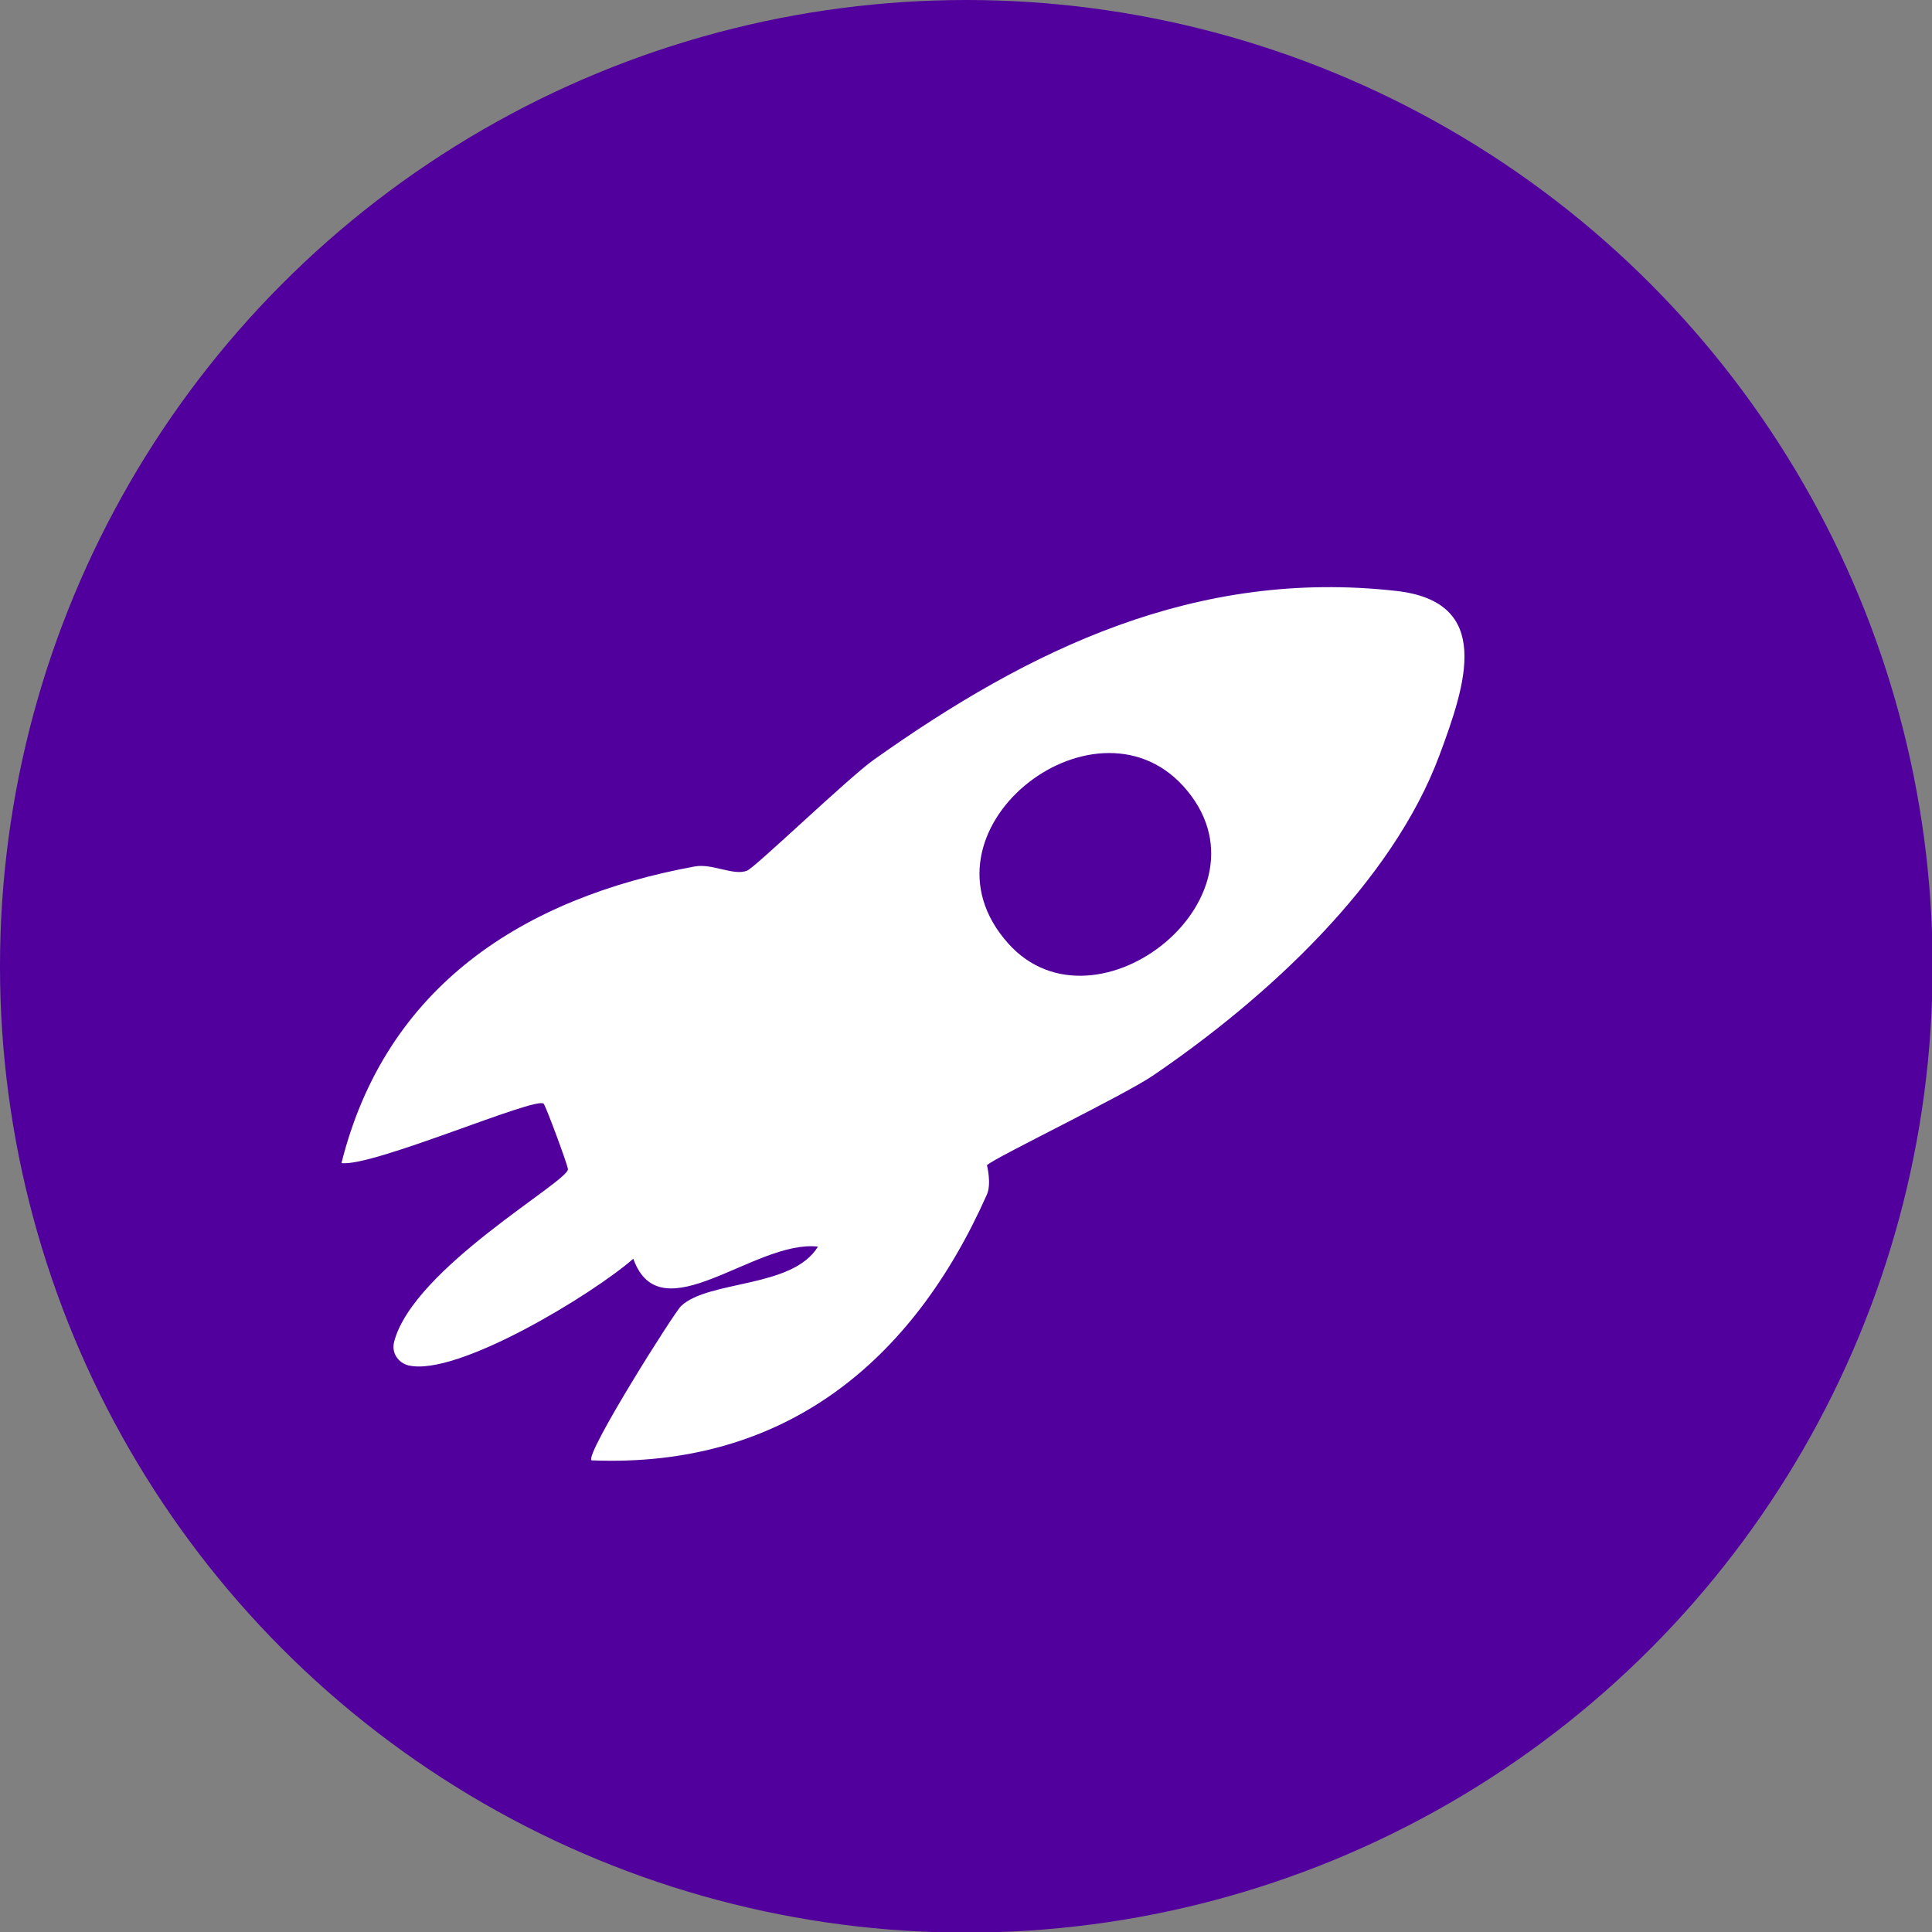
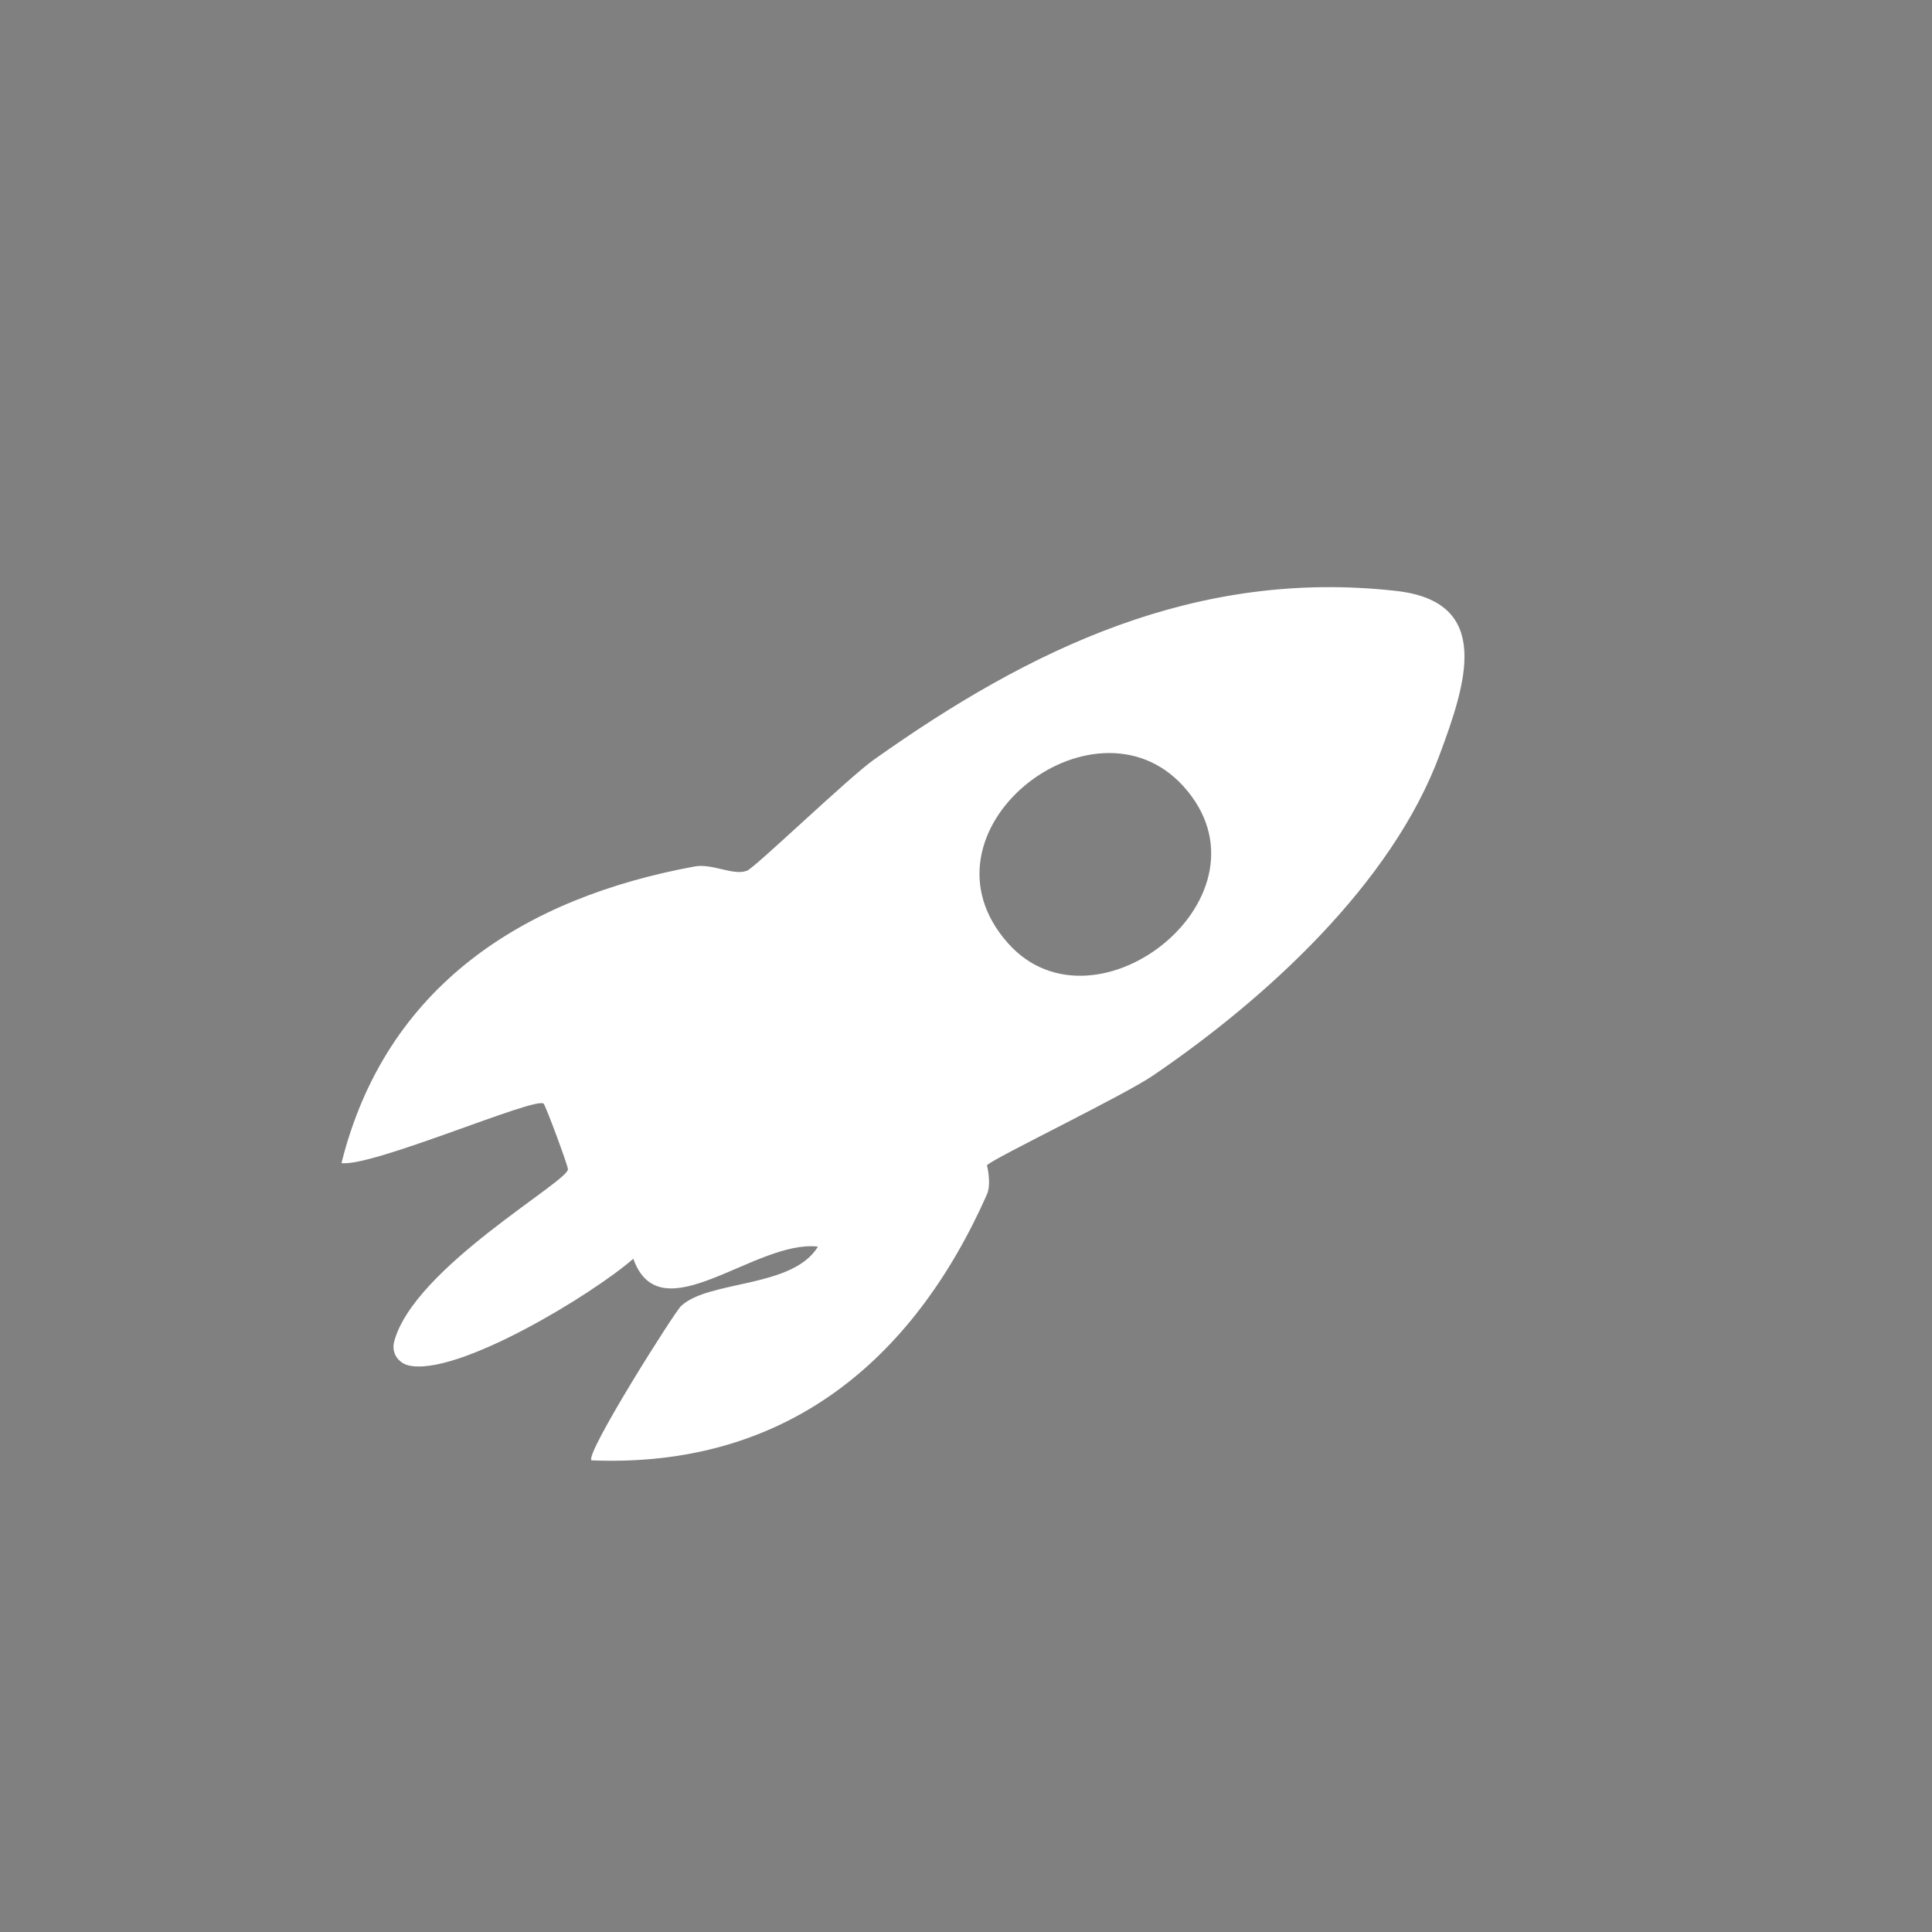
<svg xmlns="http://www.w3.org/2000/svg" id="Layer_2" data-name="Layer 2" viewBox="0 0 31.91 31.91">
  <rect x="0" y="0" width="31.91" height="31.91" fill="#808080" stroke="none" />
  <defs>
    <style>
      .cls-1 {
        fill: #51009e;
      }

      .cls-2 {
        fill: #fff;
      }
    </style>
  </defs>
  <g id="Layer_1-2" data-name="Layer 1">
-     <circle class="cls-1" cx="15.96" cy="15.96" r="15.96" />
    <path class="cls-2" d="M16.3,19.24s.08.31,0,.49c-1.23,2.77-3.35,4.52-6.53,4.39-.12-.09,1.37-2.45,1.48-2.55.46-.43,1.84-.29,2.26-.98-1.04-.12-2.6,1.46-3.05.2-.66.58-2.92,1.96-3.72,1.76-.15-.04-.28-.19-.23-.39.32-1.22,2.89-2.65,2.87-2.85,0-.06-.36-1.03-.4-1.08-.12-.13-2.83,1.05-3.34.98.73-2.92,3-4.38,5.84-4.9.29-.05.64.16.86.07.13-.05,1.68-1.54,2.09-1.83,2.59-1.84,5.33-3.16,8.63-2.79,1.61.18,1.15,1.54.72,2.7-.79,2.14-2.88,4.04-4.73,5.3-.48.33-2.64,1.37-2.74,1.48ZM19.54,12.98c-1.49-1.63-4.53.76-2.89,2.6,1.45,1.63,4.52-.81,2.89-2.6Z" />
  </g>
</svg>